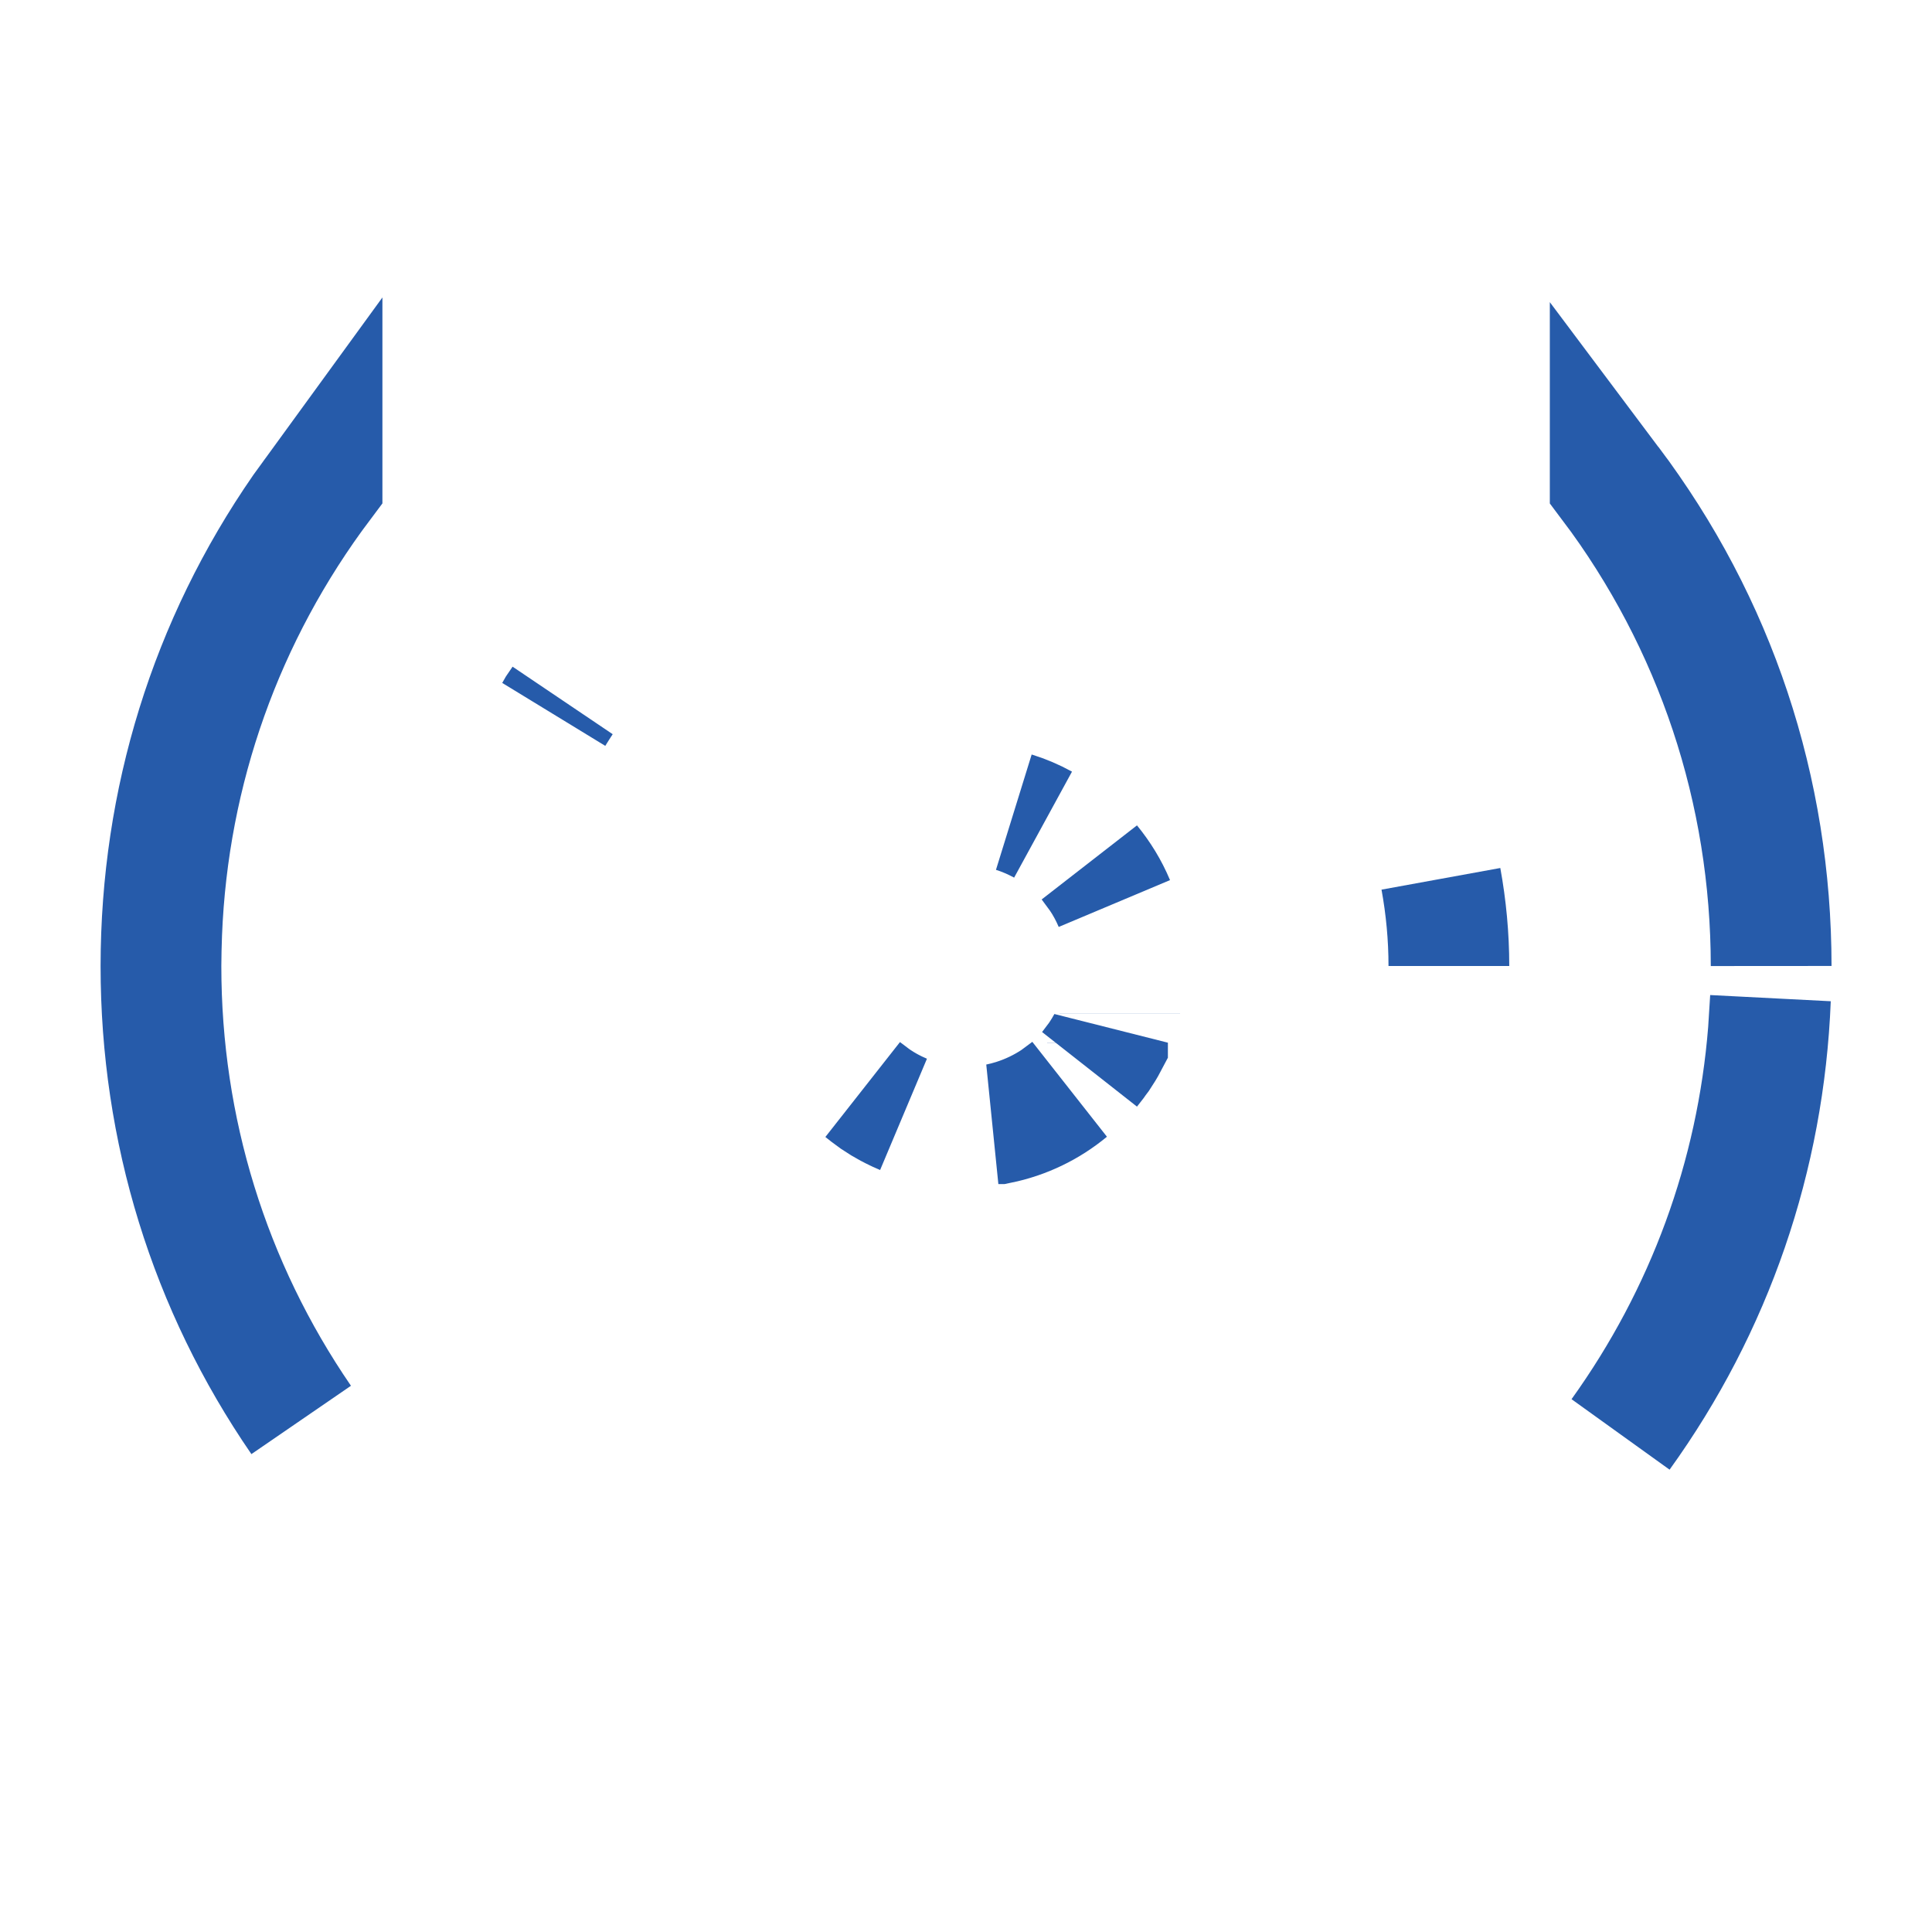
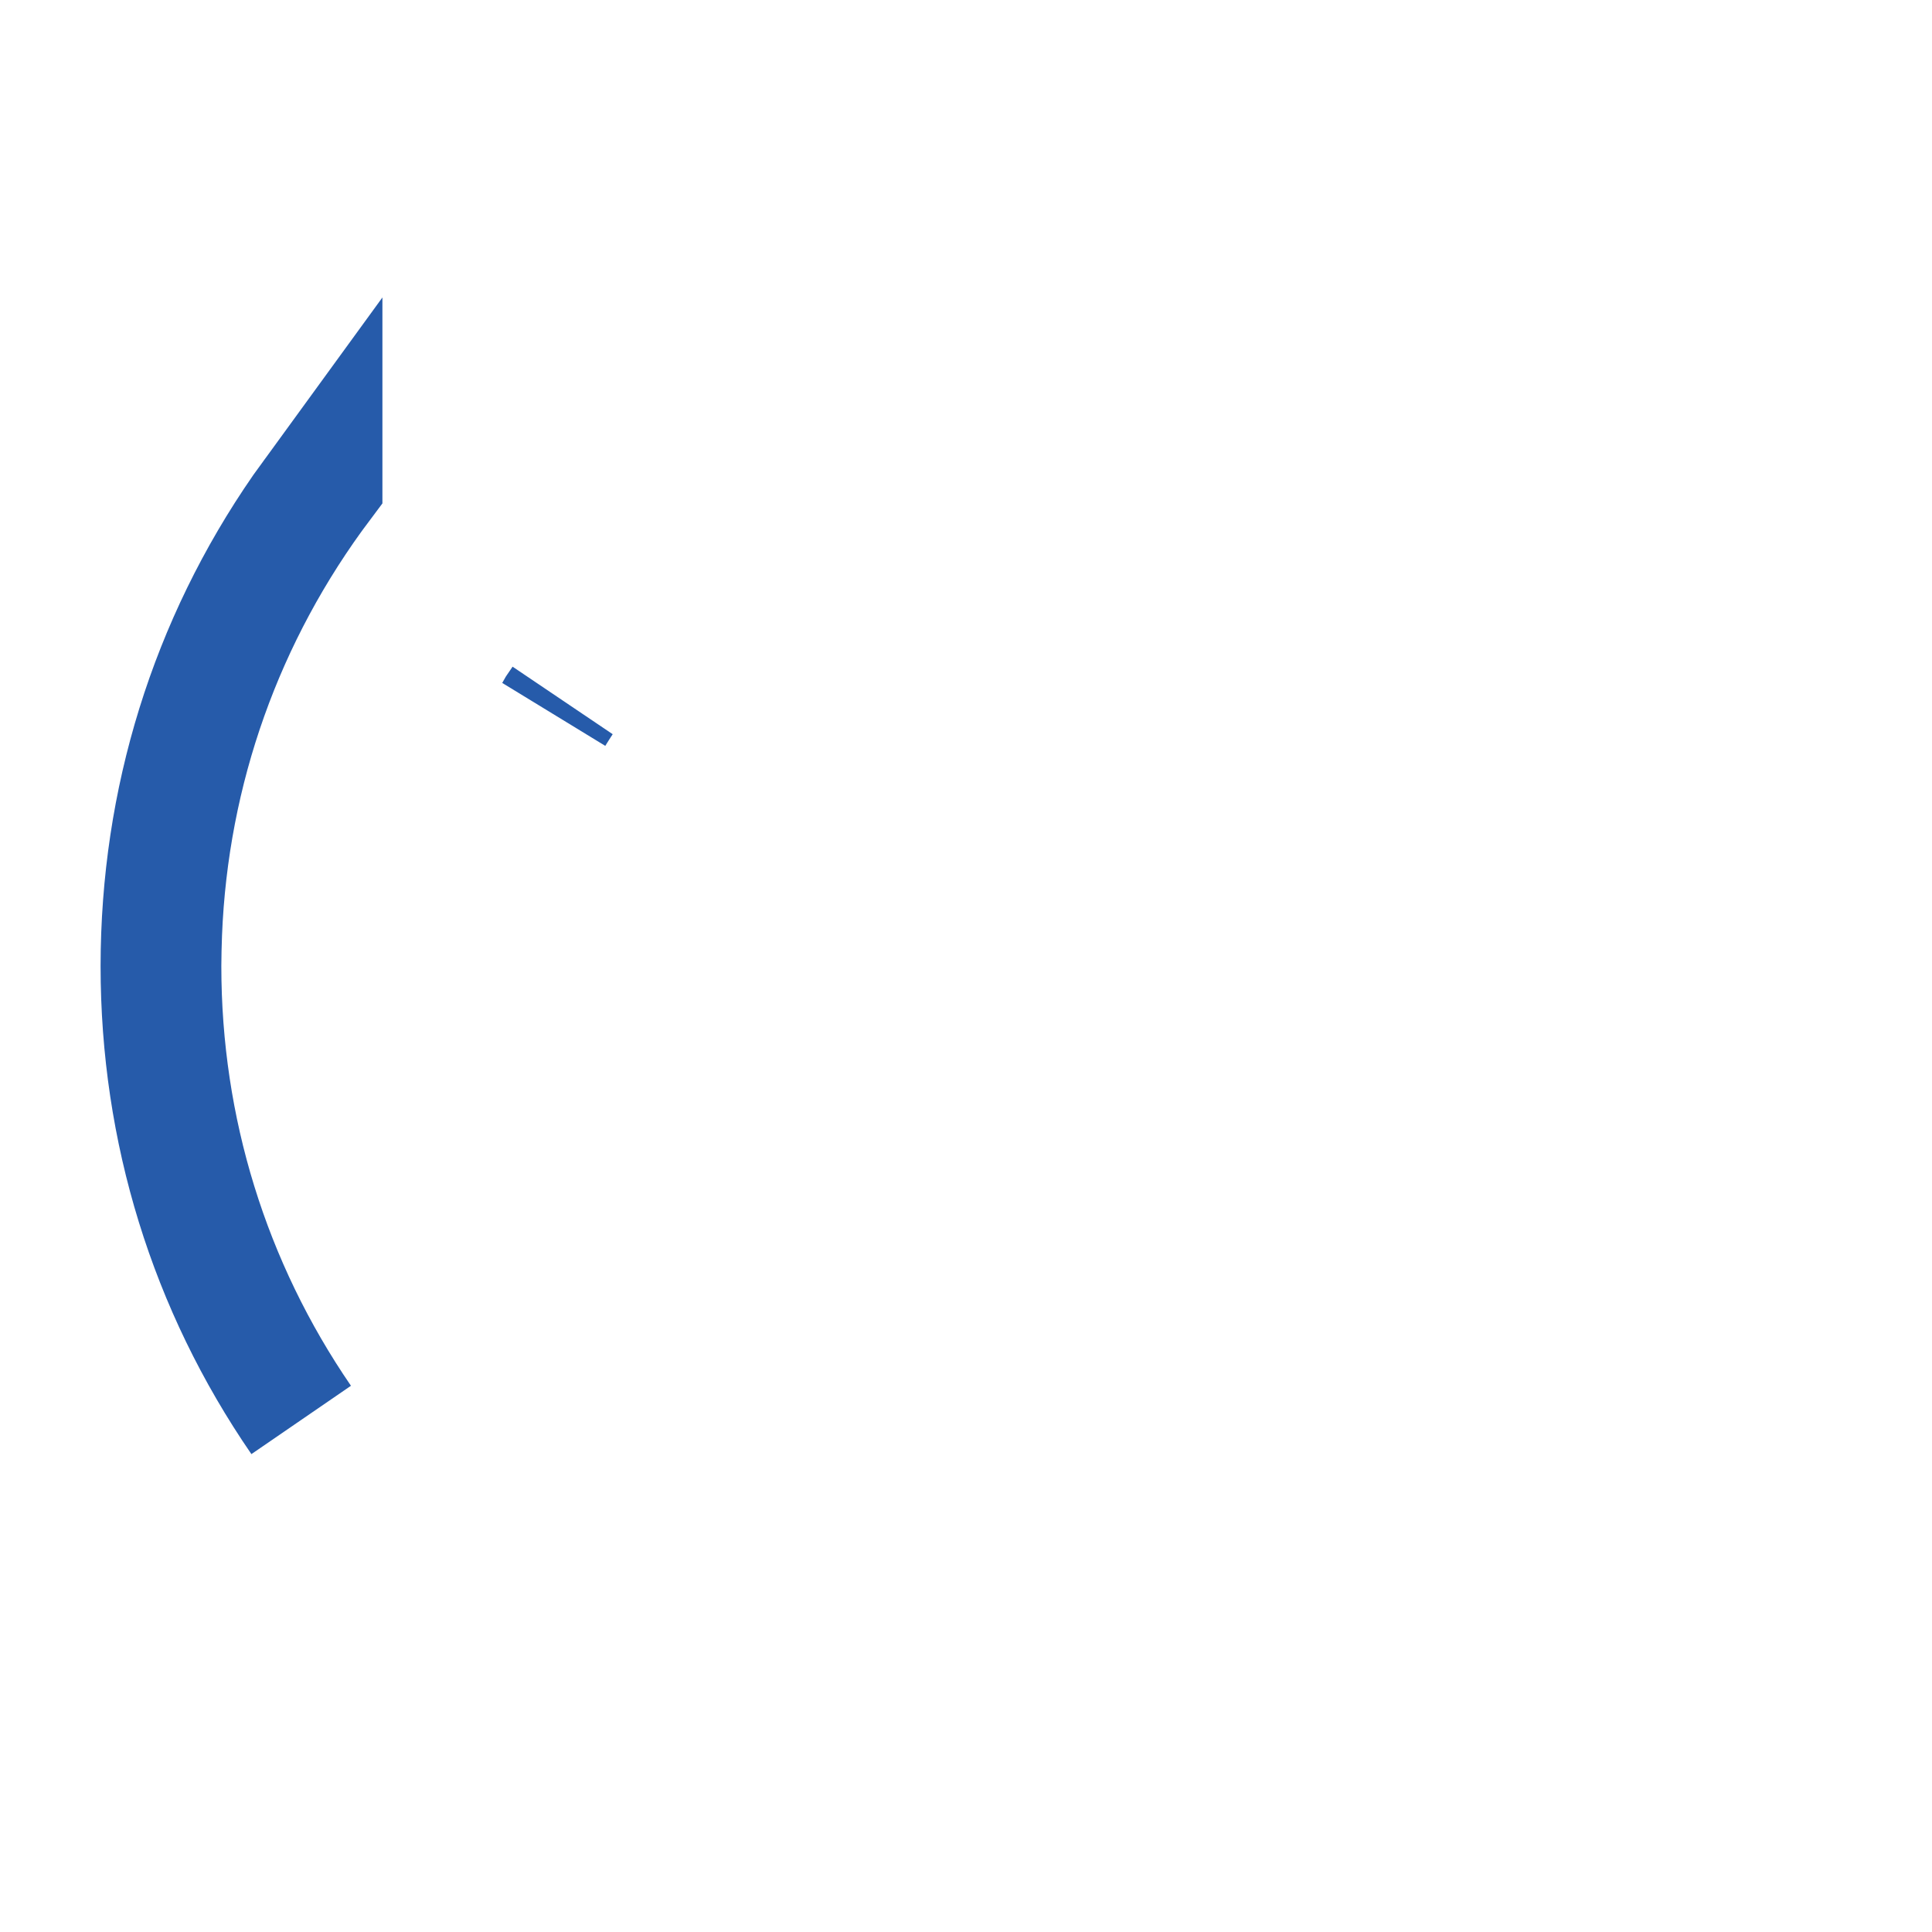
<svg xmlns="http://www.w3.org/2000/svg" width="16" height="16" viewBox="0 0 16 16" fill="none">
-   <path d="M8.848 9.029C8.684 9.165 8.486 9.262 8.269 9.306H8.268C8.312 9.297 8.354 9.286 8.396 9.273C8.521 9.234 8.639 9.177 8.746 9.105L8.848 9.029ZM7.152 9.029C7.251 9.11 7.361 9.178 7.481 9.228C7.401 9.194 7.325 9.154 7.254 9.106L7.152 9.029ZM9.172 8.636C9.152 8.674 9.13 8.71 9.106 8.746L9.029 8.848C9.083 8.782 9.131 8.711 9.172 8.635V8.636ZM9.273 8.396V8.397V8.396ZM9.029 7.152C9.11 7.251 9.178 7.361 9.228 7.481C9.194 7.401 9.153 7.325 9.105 7.255L9.029 7.152ZM8.396 6.726C8.48 6.752 8.56 6.787 8.636 6.828C8.56 6.786 8.48 6.752 8.396 6.726Z" fill="#265BAA" stroke="#265BAA" />
-   <path d="M14.662 8.272C14.61 9.581 14.185 10.818 13.421 11.879C14.13 10.891 14.549 9.748 14.645 8.542L14.662 8.272ZM13.335 4.002C14.209 5.161 14.667 6.541 14.668 8C14.667 6.546 14.206 5.161 13.335 4.001L13.335 4.002Z" fill="#265BAA" stroke="#265BAA" />
  <path d="M1.333 8C1.333 7.909 1.336 7.819 1.339 7.728C1.393 6.374 1.85 5.089 2.667 4.002V4.001L2.507 4.221C1.737 5.333 1.334 6.632 1.333 8ZM1.333 8C1.333 9.355 1.734 10.65 2.494 11.759C1.732 10.651 1.333 9.36 1.333 8Z" fill="#265BAA" stroke="#265BAA" />
-   <path d="M11.933 7.278C11.976 7.514 11.999 7.755 11.999 8C11.999 7.755 11.976 7.514 11.933 7.278Z" fill="#265BAA" stroke="#265BAA" />
  <path d="M4.658 5.803C4.634 5.839 4.611 5.876 4.588 5.913C4.597 5.898 4.606 5.882 4.615 5.866L4.658 5.803Z" fill="#265BAA" stroke="#265BAA" />
</svg>